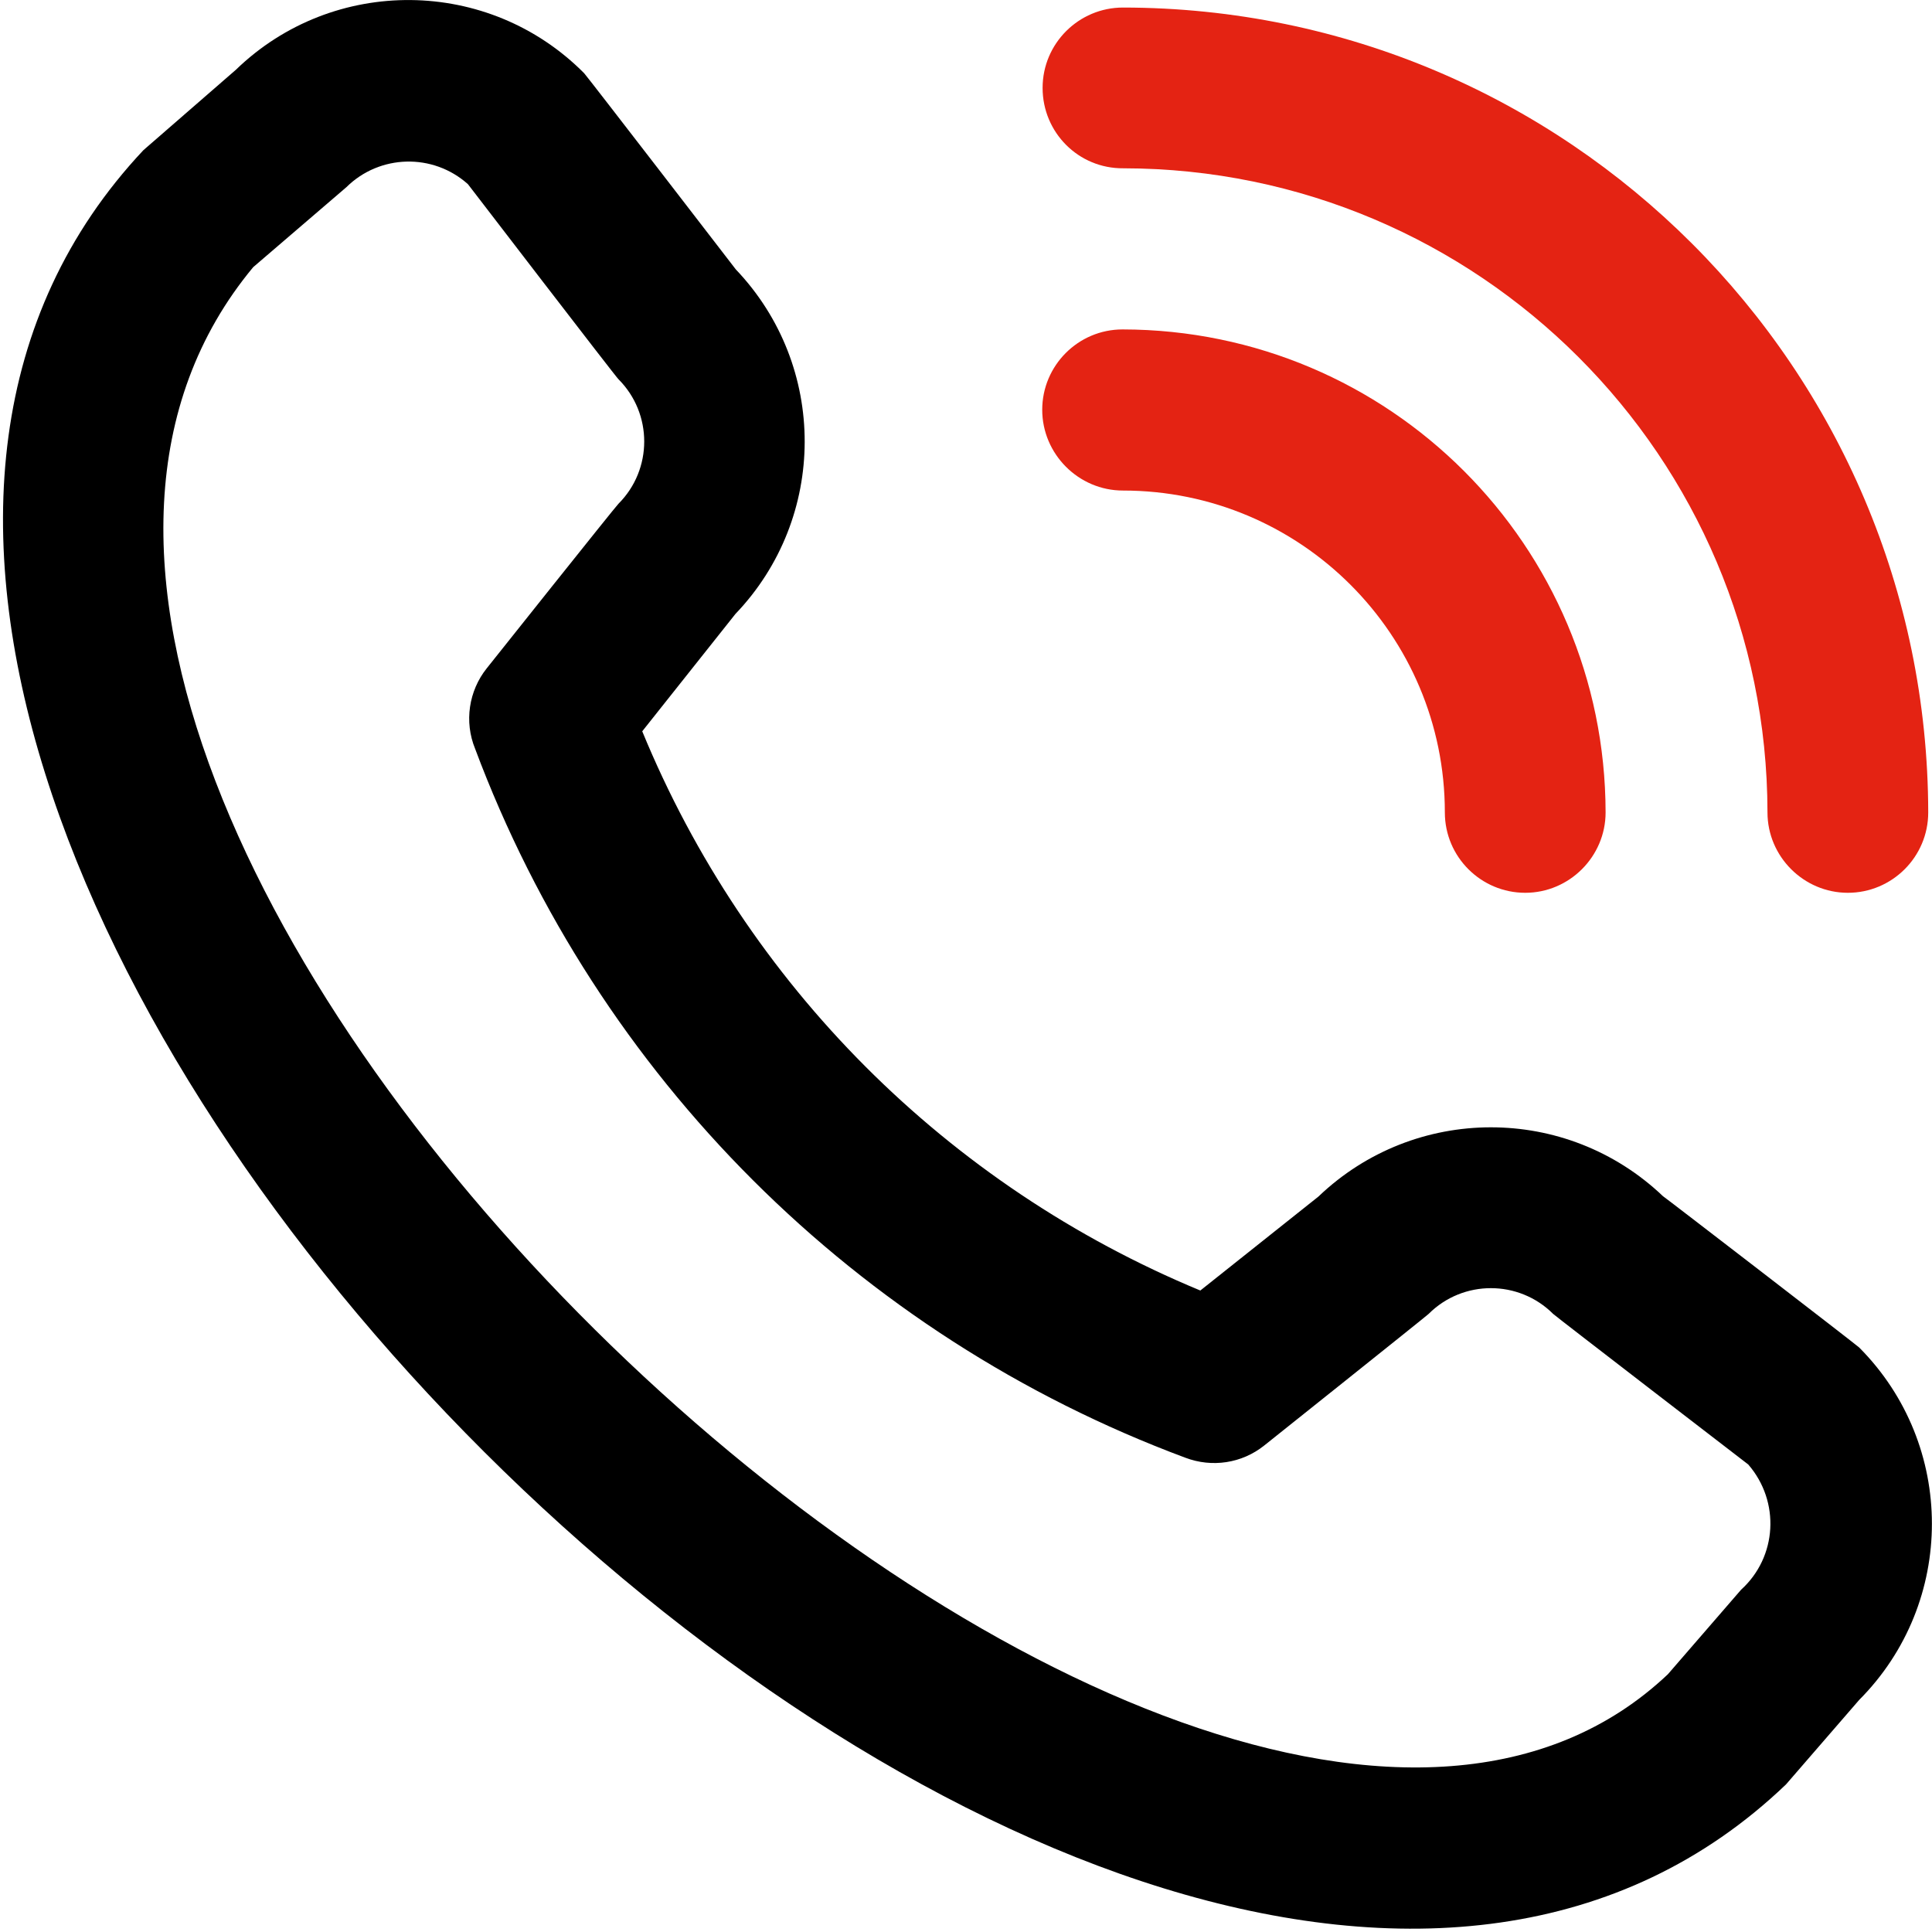
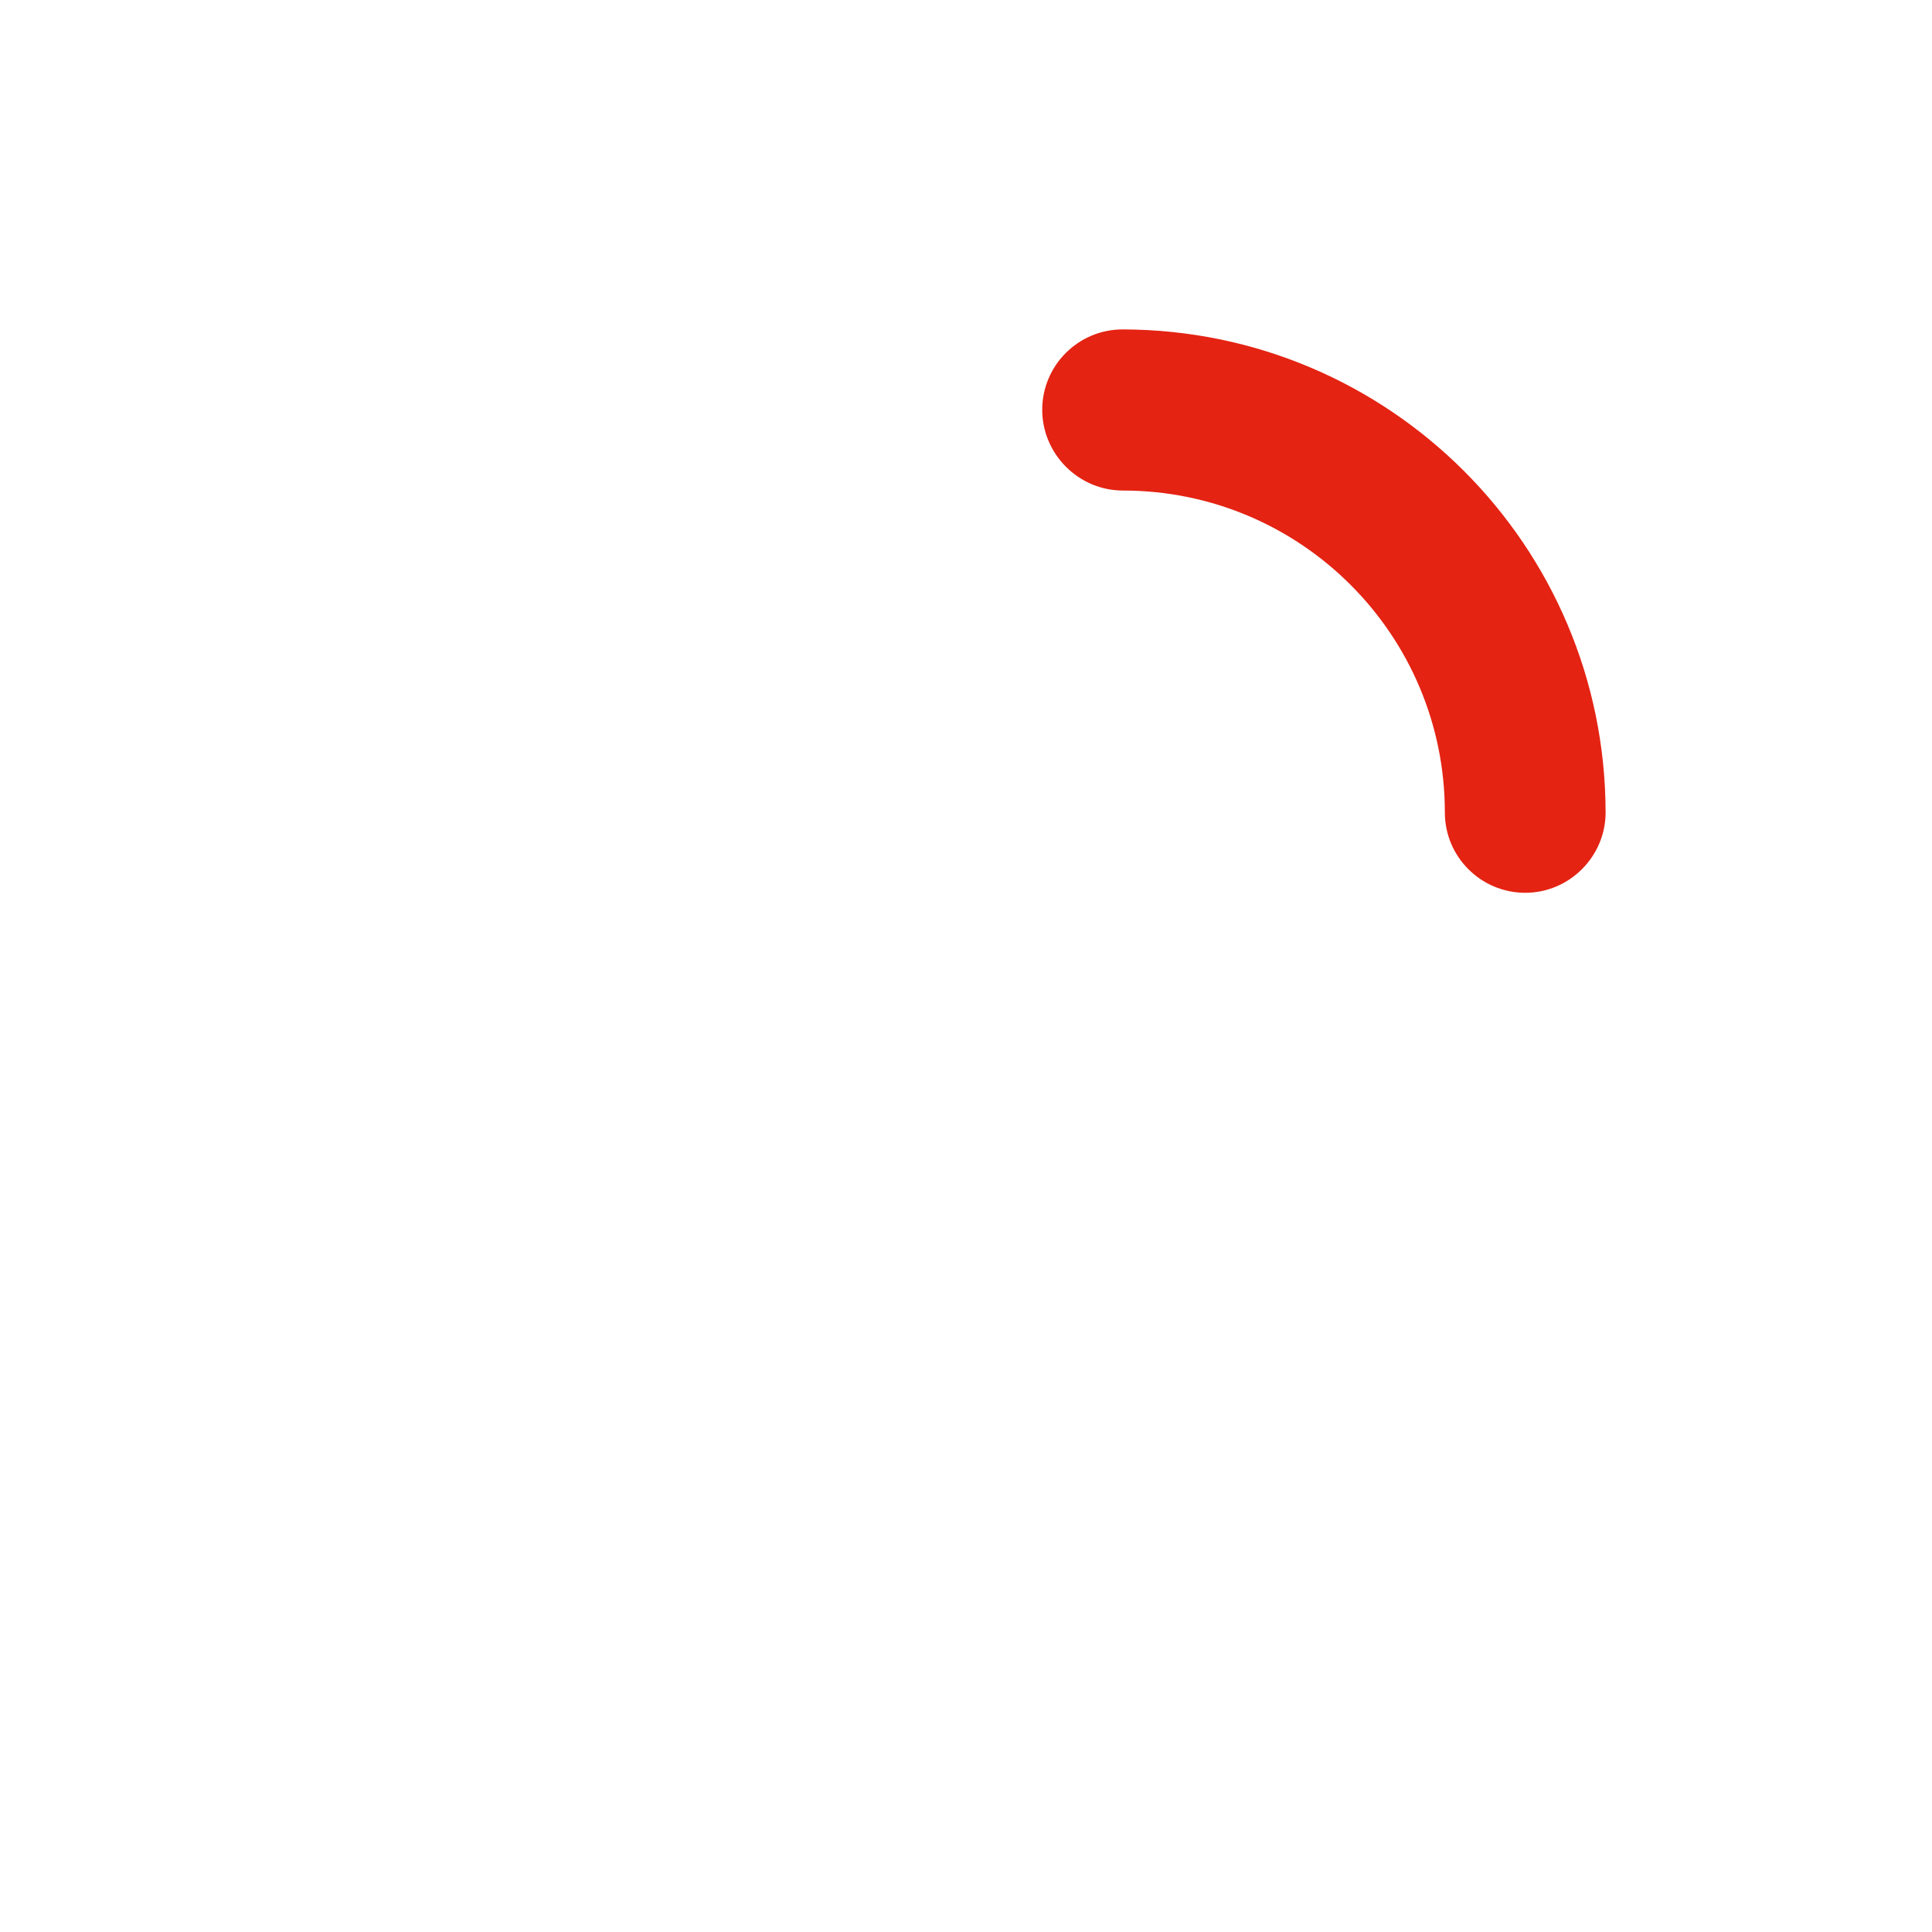
<svg xmlns="http://www.w3.org/2000/svg" id="Layer_1" data-name="Layer 1" viewBox="0 0 512 512" width="25" height="25">
  <defs>
    <style>
      .cls-1 {
        fill: #e42313;
      }
    </style>
  </defs>
-   <path d="m492.7,357.1c25.7,25.8,25.7,67.6,0,93.4l-19.4,22.4C298.5,640.1-126.7,215.1,38,39.8l24.5-21.3c25.8-25,67-24.6,92.3.9.7.7,40.2,52,40.2,52,24.4,25.6,24.3,65.8-.1,91.3l-24.7,31.1c27.6,67.1,80.8,120.4,147.9,148.2l31.3-24.9c25.5-24.4,65.7-24.5,91.3-.1,0-.1,51.3,39.4,52,40.1Zm-29.4,31s-51.1-39.3-51.7-39.9c-9.1-9.1-23.9-9.1-33,0-.6.6-43.6,34.9-43.6,34.9-5.9,4.7-13.8,5.9-20.9,3.2-87-32.4-155.7-101-188.2-187.9-2.9-7.1-1.7-15.3,3.1-21.3,0,0,34.3-43.1,34.9-43.6,9.1-9.1,9.1-23.9,0-33-.7-.6-39.9-51.7-39.9-51.7-9.3-8.3-23.4-7.9-32.2.8l-24.7,21.2c-120.3,144.8,248.1,492.8,374.9,372.9l19.4-22.4c9.6-8.7,10.4-23.4,1.9-33.2h0Z" />
-   <path class="cls-1" d="m276.3,23.3c0-11.8,9.6-21.3,21.3-21.3,117.8.1,213.2,95.6,213.4,213.3,0,11.8-9.6,21.3-21.3,21.3s-21.3-9.6-21.3-21.3c-.1-94.2-76.5-170.6-170.7-170.7-11.9.1-21.4-9.5-21.4-21.3Z" />
  <path class="cls-1" d="m297.6,130c47.1,0,85.3,38.2,85.3,85.3,0,11.8,9.6,21.3,21.3,21.3s21.3-9.6,21.3-21.3c-.1-70.7-57.3-127.9-128-128-11.8,0-21.3,9.6-21.3,21.3s9.6,21.4,21.4,21.4Z" />
</svg>